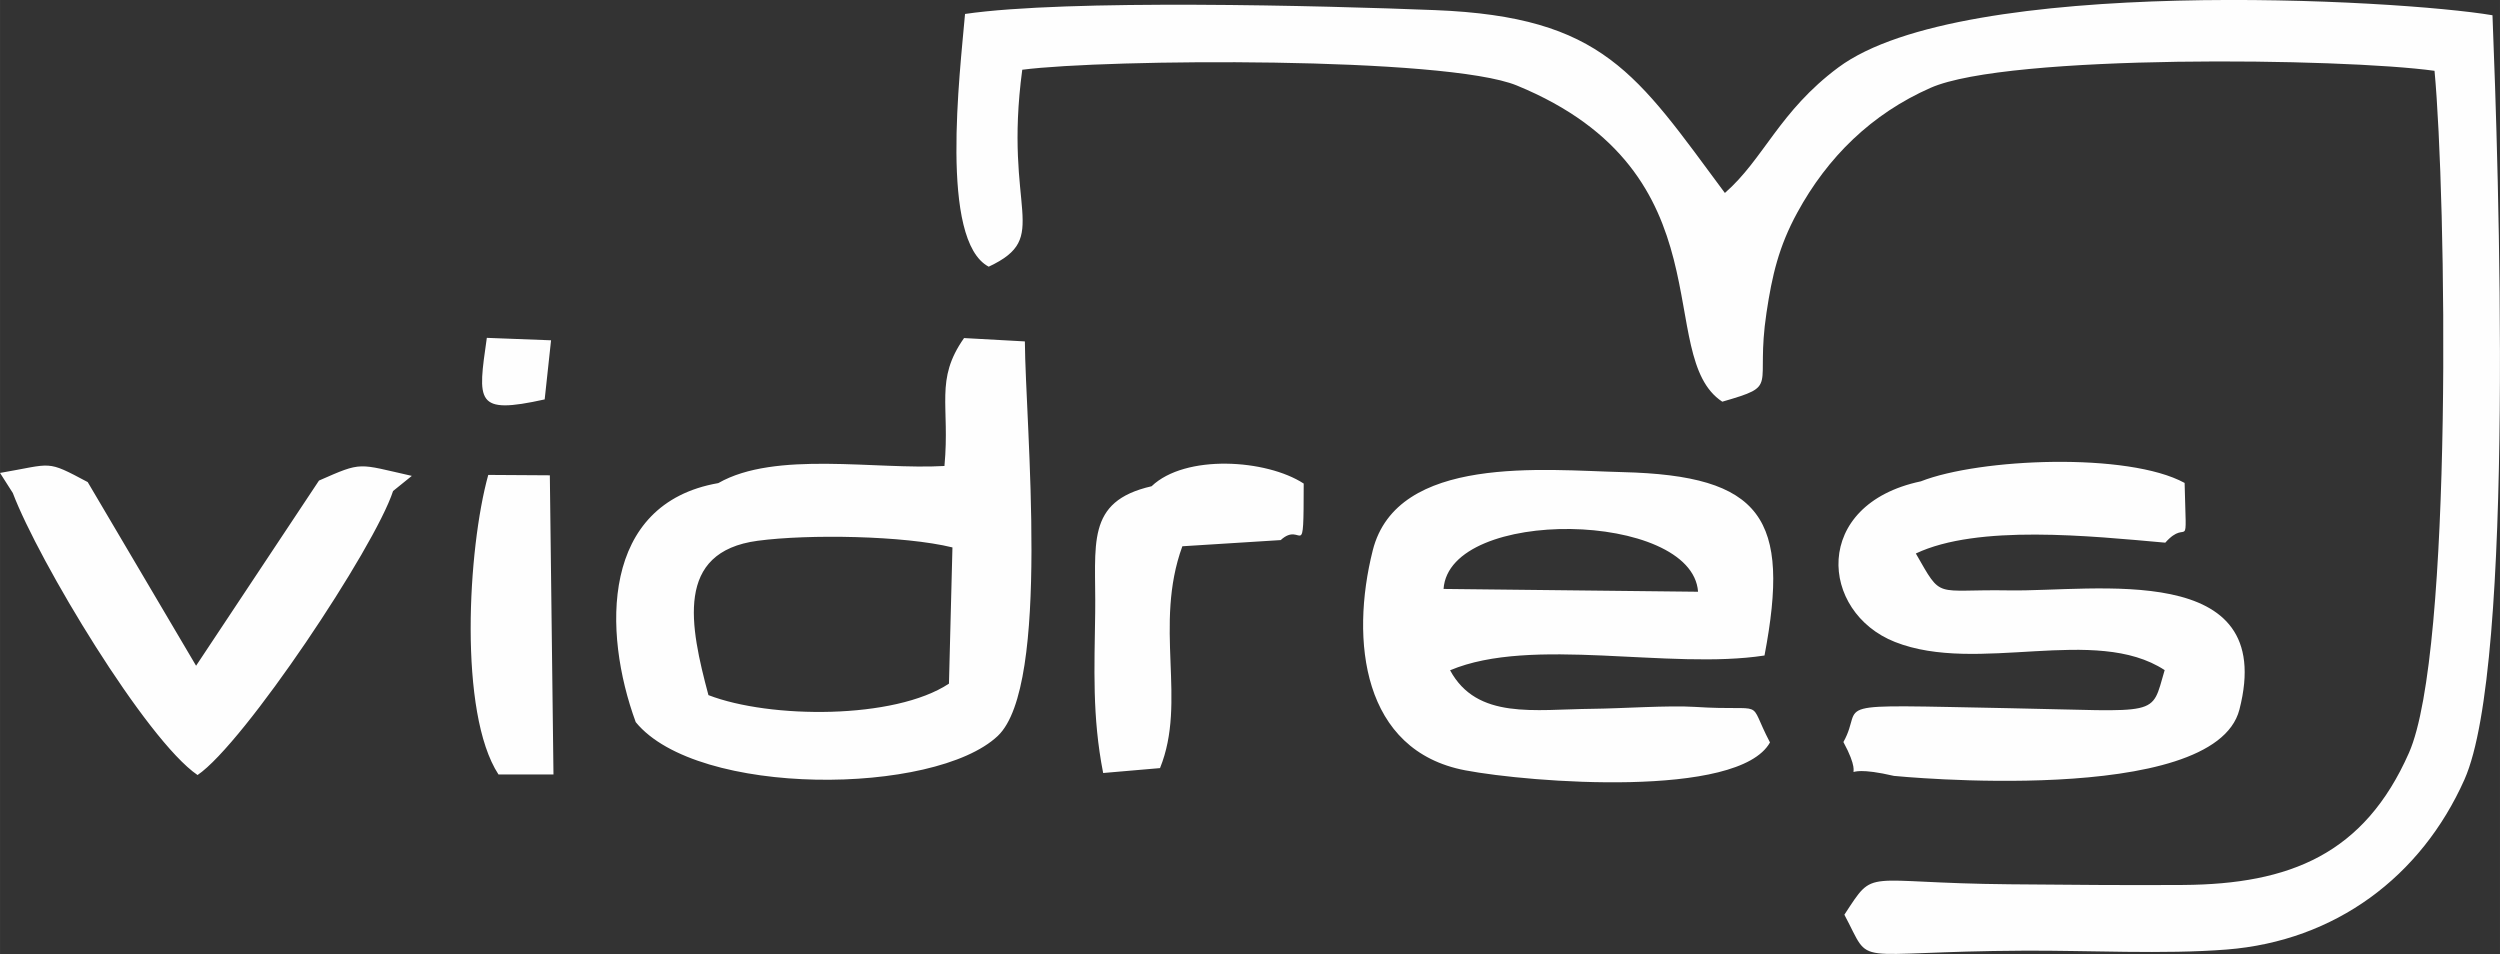
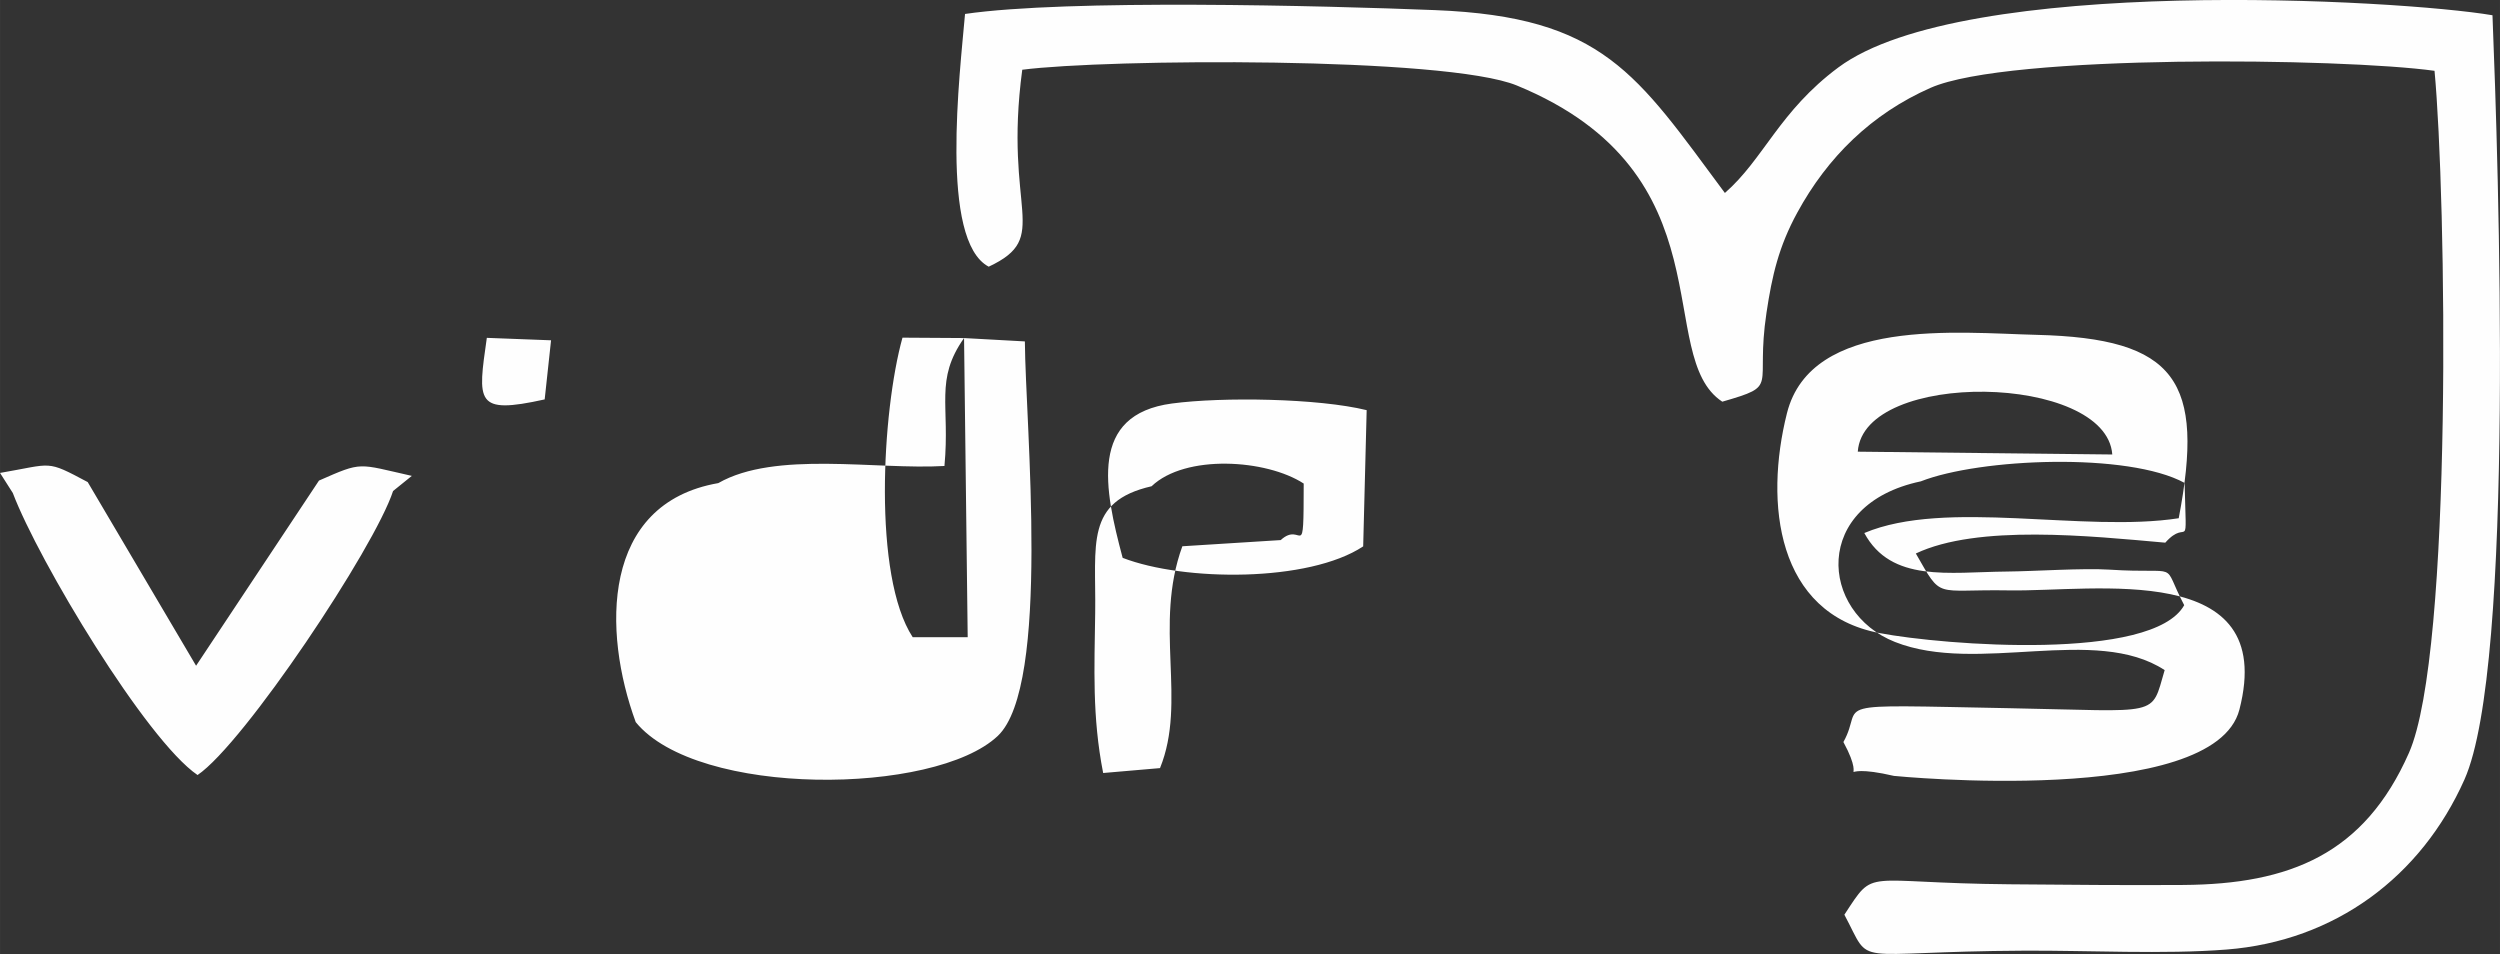
<svg xmlns="http://www.w3.org/2000/svg" xml:space="preserve" width="61.312mm" height="23.396mm" version="1.1" style="shape-rendering:geometricPrecision; text-rendering:geometricPrecision; image-rendering:optimizeQuality; fill-rule:evenodd; clip-rule:evenodd" viewBox="0 0 1923.88 734.14">
  <rect x="0" y="0" width="1923.88" height="734.14" fill="#333333" stroke="none" />
  <defs>
    <style type="text/css">
   
    .fil0 {fill:#FEFEFE}
   
  </style>
  </defs>
  <g id="Layer_x0020_1">
-     <path class="fil0" d="M760.86 205.23c49,-22.96 11.16,-42.32 25.82,-151.56 64.66,-8.35 326.01,-10.28 380.56,12.11 164.65,67.59 104.75,208.33 158.16,243.35 44.75,-12.99 25.17,-9.37 34,-68.36 4.33,-28.91 9.48,-51.03 23.67,-77.07 23.33,-42.83 57.25,-76.13 102.71,-96.14 59.49,-26.19 317.3,-22.85 387.73,-13.06 8.98,95.54 14.37,447.73 -19.69,524.9 -34.41,77.95 -91.62,101.04 -173.65,101.64 -44.1,0.32 -89.26,-0.15 -133.42,-0.52 -115.02,-0.98 -103.19,-13.47 -127.4,23.41 22.2,41.53 1.17,28.37 138.49,27.67 49.29,-0.25 107.51,2.92 155.66,-0.87 83.6,-6.57 149.73,-56.06 183.04,-130.82 39.07,-87.69 26.16,-472.85 21.57,-588.17 -71.52,-12.14 -407.33,-31.18 -503.34,40.12 -45.51,33.8 -57.46,70.55 -87.37,96.64 -68.07,-91.65 -93.33,-135.54 -222.94,-140.71 -86.43,-3.45 -283.13,-8.52 -361.81,2.95 -3.91,45.51 -19.82,174.41 18.2,194.48zm-693.37 165.76c-32.49,-17.28 -26.36,-14.07 -67.48,-7.04l9.84 15.44c19.91,52.5 102.58,190.04 142.17,217.05 35.79,-24.24 136.26,-174.93 150.47,-218.57l14.43 -11.65c-42.04,-9.41 -37.6,-11.29 -71.45,3.61l-94.58 142.5 -83.4 -141.34zm918.1 44.63c16.87,-15.51 17.6,20.45 17.68,-43.49 -28.75,-18.74 -91.09,-22.75 -117.07,2.07 -51.25,11.75 -42.69,44.49 -43.39,97.15 -0.57,42.81 -2.41,79.94 6.13,123.52l43.75 -3.77c20.9,-51.53 -5.09,-109.49 17.19,-170.72l75.72 -4.76zm-566.44 -108.25l4.91 -45.49 -49.43 -1.88c-6.98,49.33 -9.36,59.31 44.52,47.37zm1247.16 110.24c17.98,-20.27 16.28,11.97 14.87,-45.97 -43.49,-23.74 -157.59,-19.05 -203.02,-1.21 -84.18,17.8 -77.86,100.68 -19.88,123.6 63.65,25.17 154,-13.31 207.55,21.66 -10.78,36.56 -2.03,31.55 -118.89,29.33 -147.68,-2.81 -111.14,-4.7 -128.34,26.02 20.97,38.71 -13,14 38.89,26.06 0.13,0.03 246.43,24.53 265.86,-51.01 29.73,-115.52 -111.36,-90.6 -177.45,-91.75 -58.2,-1.01 -50.91,7.58 -71.56,-28.39 47.63,-22.56 134.18,-13.46 191.96,-8.33zm-924.42 -157.46c-22.74,32.31 -10.7,51.53 -15.09,98.45 -52.68,3.08 -130.15,-11.95 -174.04,13.18 -90.34,15.72 -89.12,114.21 -63.54,183.94 47.44,58.09 229.97,56.44 278.56,10.68 41.03,-38.64 21.31,-239.83 20.91,-303.66l-46.81 -2.58zm-318.77 105.63l-47.39 -0.3c-15.74,56.54 -22.96,183.25 7.86,230.5l42.33 0.02 -2.8 -230.22zm122.05 169.15c-14.21,-53.2 -26.07,-110.24 37.93,-118.78 38.99,-5.2 112.82,-4 149.85,5.12l-2.68 104.83c-41.87,27.71 -137.9,27.09 -185.11,8.83zm565.72 -81.71c4.39,-63.51 191.29,-60.18 195.86,2.16l-195.86 -2.16zm5.04 62.59c62.75,-26.44 168.73,-0.07 241.95,-11.37 20.11,-105.64 -1.57,-138.5 -109.51,-141.13 -59.74,-1.46 -173.32,-13.83 -191.98,60.28 -17.47,69.38 -7.93,154.19 71.2,169.22 49.76,9.45 210.31,21.91 234.51,-21.46 -18.45,-35.12 -0.44,-23.68 -57.6,-27.35 -20.44,-1.31 -56.84,1.26 -79.18,1.47 -44.54,0.42 -88.65,8.6 -109.4,-29.65z" />
+     <path class="fil0" d="M760.86 205.23c49,-22.96 11.16,-42.32 25.82,-151.56 64.66,-8.35 326.01,-10.28 380.56,12.11 164.65,67.59 104.75,208.33 158.16,243.35 44.75,-12.99 25.17,-9.37 34,-68.36 4.33,-28.91 9.48,-51.03 23.67,-77.07 23.33,-42.83 57.25,-76.13 102.71,-96.14 59.49,-26.19 317.3,-22.85 387.73,-13.06 8.98,95.54 14.37,447.73 -19.69,524.9 -34.41,77.95 -91.62,101.04 -173.65,101.64 -44.1,0.32 -89.26,-0.15 -133.42,-0.52 -115.02,-0.98 -103.19,-13.47 -127.4,23.41 22.2,41.53 1.17,28.37 138.49,27.67 49.29,-0.25 107.51,2.92 155.66,-0.87 83.6,-6.57 149.73,-56.06 183.04,-130.82 39.07,-87.69 26.16,-472.85 21.57,-588.17 -71.52,-12.14 -407.33,-31.18 -503.34,40.12 -45.51,33.8 -57.46,70.55 -87.37,96.64 -68.07,-91.65 -93.33,-135.54 -222.94,-140.71 -86.43,-3.45 -283.13,-8.52 -361.81,2.95 -3.91,45.51 -19.82,174.41 18.2,194.48zm-693.37 165.76c-32.49,-17.28 -26.36,-14.07 -67.48,-7.04l9.84 15.44c19.91,52.5 102.58,190.04 142.17,217.05 35.79,-24.24 136.26,-174.93 150.47,-218.57l14.43 -11.65c-42.04,-9.41 -37.6,-11.29 -71.45,3.61l-94.58 142.5 -83.4 -141.34zm918.1 44.63c16.87,-15.51 17.6,20.45 17.68,-43.49 -28.75,-18.74 -91.09,-22.75 -117.07,2.07 -51.25,11.75 -42.69,44.49 -43.39,97.15 -0.57,42.81 -2.41,79.94 6.13,123.52l43.75 -3.77c20.9,-51.53 -5.09,-109.49 17.19,-170.72l75.72 -4.76zm-566.44 -108.25l4.91 -45.49 -49.43 -1.88c-6.98,49.33 -9.36,59.31 44.52,47.37zm1247.16 110.24c17.98,-20.27 16.28,11.97 14.87,-45.97 -43.49,-23.74 -157.59,-19.05 -203.02,-1.21 -84.18,17.8 -77.86,100.68 -19.88,123.6 63.65,25.17 154,-13.31 207.55,21.66 -10.78,36.56 -2.03,31.55 -118.89,29.33 -147.68,-2.81 -111.14,-4.7 -128.34,26.02 20.97,38.71 -13,14 38.89,26.06 0.13,0.03 246.43,24.53 265.86,-51.01 29.73,-115.52 -111.36,-90.6 -177.45,-91.75 -58.2,-1.01 -50.91,7.58 -71.56,-28.39 47.63,-22.56 134.18,-13.46 191.96,-8.33zm-924.42 -157.46c-22.74,32.31 -10.7,51.53 -15.09,98.45 -52.68,3.08 -130.15,-11.95 -174.04,13.18 -90.34,15.72 -89.12,114.21 -63.54,183.94 47.44,58.09 229.97,56.44 278.56,10.68 41.03,-38.64 21.31,-239.83 20.91,-303.66l-46.81 -2.58zl-47.39 -0.3c-15.74,56.54 -22.96,183.25 7.86,230.5l42.33 0.02 -2.8 -230.22zm122.05 169.15c-14.21,-53.2 -26.07,-110.24 37.93,-118.78 38.99,-5.2 112.82,-4 149.85,5.12l-2.68 104.83c-41.87,27.71 -137.9,27.09 -185.11,8.83zm565.72 -81.71c4.39,-63.51 191.29,-60.18 195.86,2.16l-195.86 -2.16zm5.04 62.59c62.75,-26.44 168.73,-0.07 241.95,-11.37 20.11,-105.64 -1.57,-138.5 -109.51,-141.13 -59.74,-1.46 -173.32,-13.83 -191.98,60.28 -17.47,69.38 -7.93,154.19 71.2,169.22 49.76,9.45 210.31,21.91 234.51,-21.46 -18.45,-35.12 -0.44,-23.68 -57.6,-27.35 -20.44,-1.31 -56.84,1.26 -79.18,1.47 -44.54,0.42 -88.65,8.6 -109.4,-29.65z" />
  </g>
</svg>